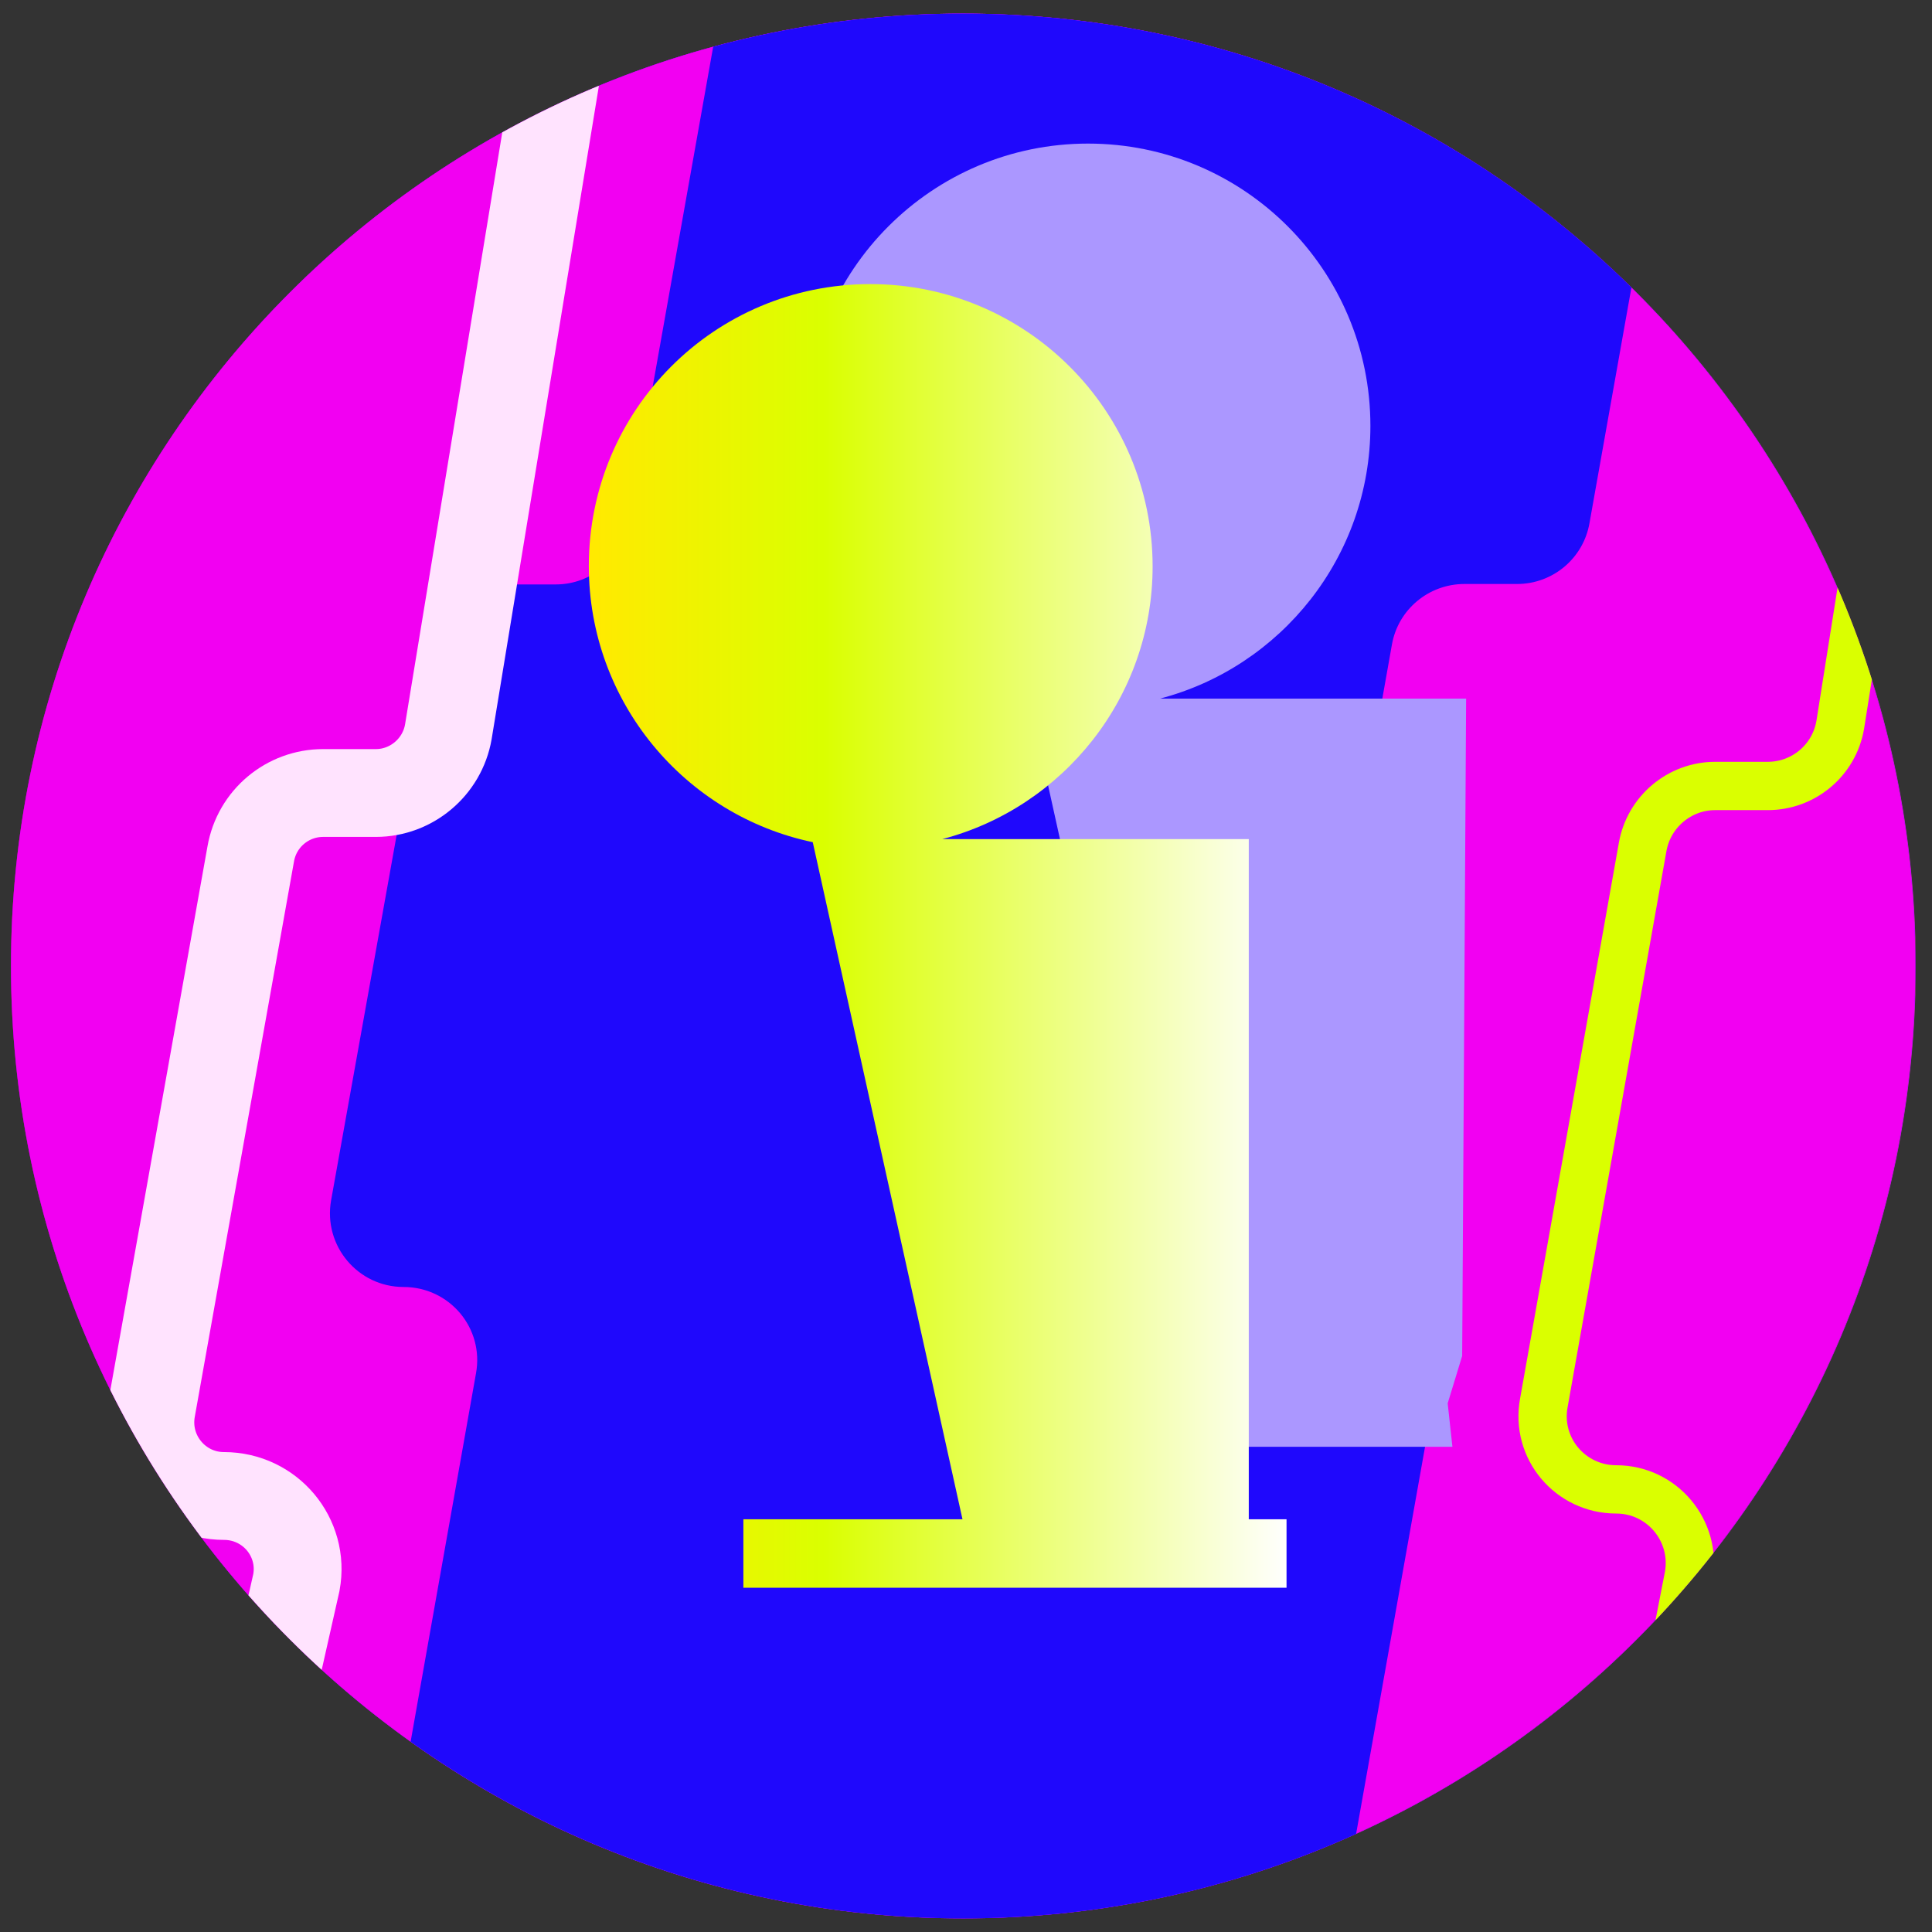
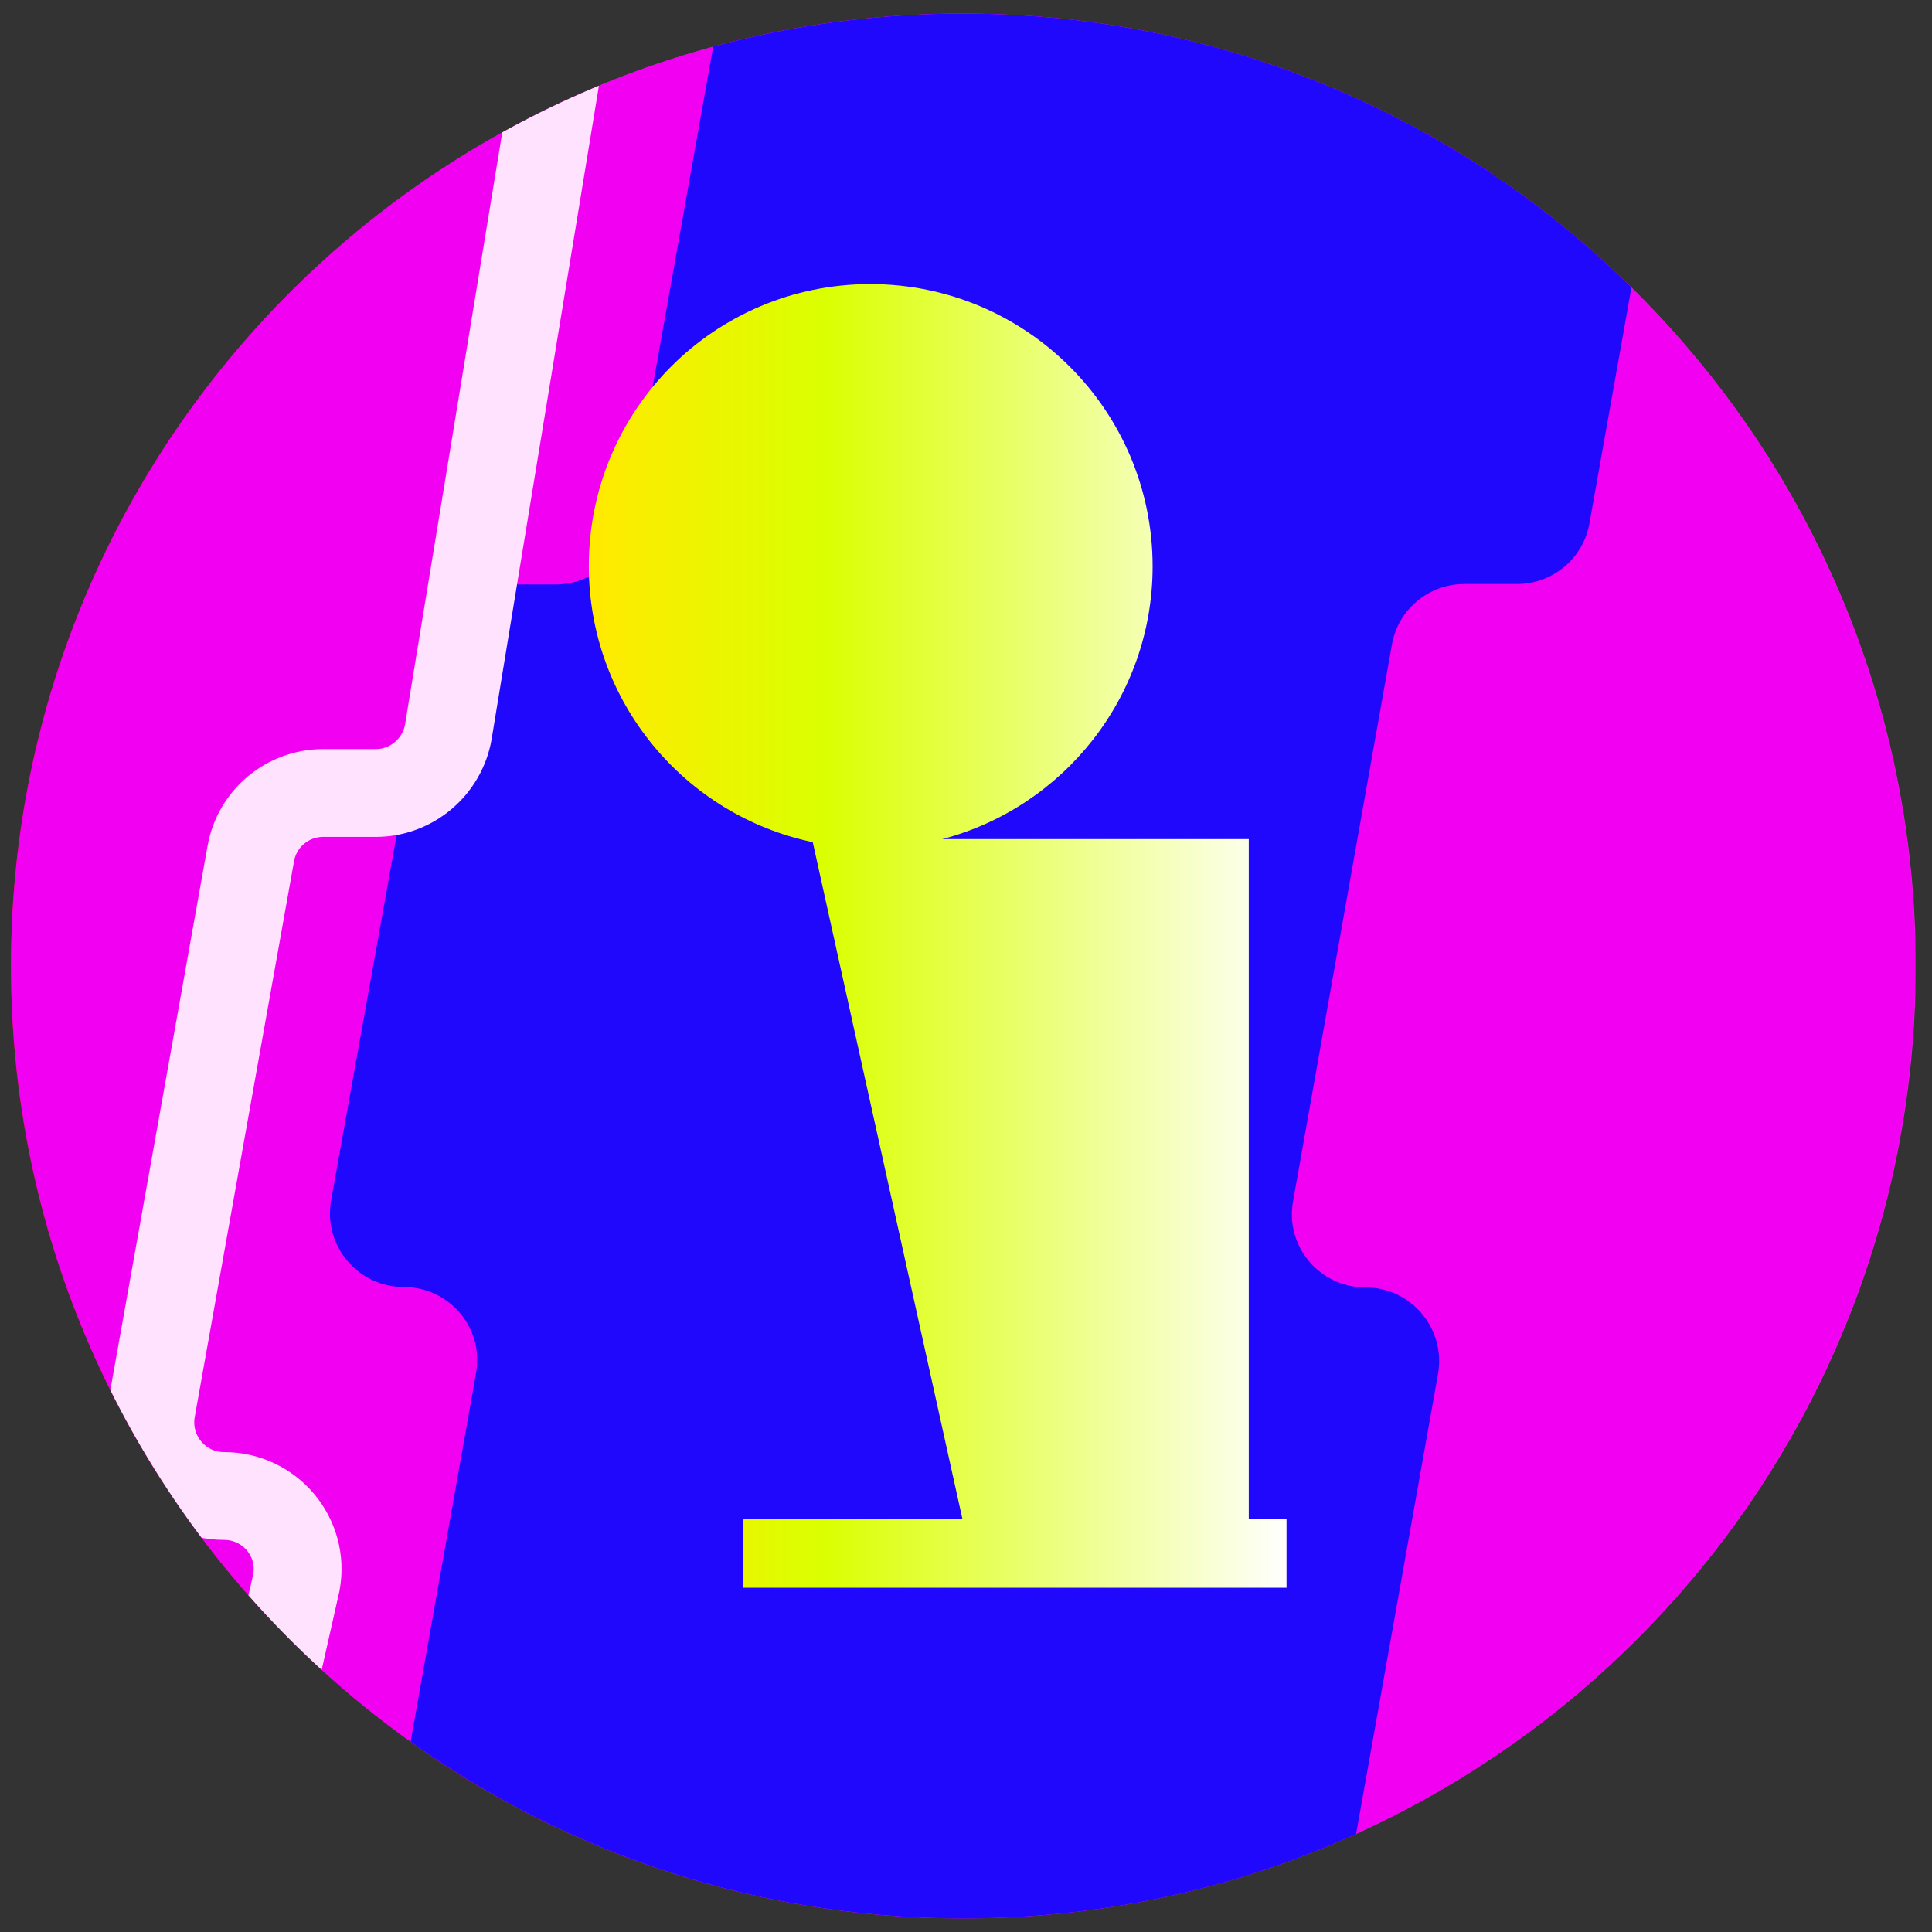
<svg xmlns="http://www.w3.org/2000/svg" xmlns:xlink="http://www.w3.org/1999/xlink" viewBox="0 0 440 440">
  <rect x="0" y="0" width="440" height="440" fill="#333333" stroke="none" />
  <defs>
    <path id="a" d="M-41.9-1423.4h628.4V681.8H-41.9z" />
  </defs>
  <clipPath id="b">
    <use xlink:href="#a" overflow="visible" />
  </clipPath>
  <g clip-path="url(#b)">
    <defs>
      <path id="c" d="M2.5 220c0 119.8 97.1 216.9 216.9 216.9S436.3 339.8 436.3 220 339.1 3.1 219.3 3.1C99.6 3.1 2.5 100.2 2.5 220" />
    </defs>
    <clipPath id="d">
      <use xlink:href="#c" overflow="visible" />
    </clipPath>
    <linearGradient id="e" gradientUnits="userSpaceOnUse" x1="-780.194" y1="83.225" x2="-779.194" y2="83.225" gradientTransform="translate(338409.625 -35878.773) scale(433.747)">
      <stop offset="0" stop-color="red" />
      <stop offset="0" stop-color="red" />
      <stop offset=".008" stop-color="#fd020e" />
      <stop offset=".033" stop-color="#f60837" />
      <stop offset=".06" stop-color="#f00d5d" />
      <stop offset=".091" stop-color="#eb117d" />
      <stop offset=".124" stop-color="#e71599" />
      <stop offset=".162" stop-color="#e318af" />
      <stop offset=".206" stop-color="#e01abf" />
      <stop offset=".26" stop-color="#de1ccb" />
      <stop offset=".337" stop-color="#dd1dd2" />
      <stop offset=".548" stop-color="#dd1dd4" />
      <stop offset="1" stop-color="#df28d6" />
    </linearGradient>
    <path clip-path="url(#d)" fill="url(#e)" d="M2.5 3.1h433.7v433.7H2.5z" />
    <defs>
-       <path id="f" d="M2.5 220c0 119.8 97.1 216.9 216.9 216.9S436.3 339.8 436.3 220 339.1 3.1 219.3 3.1C99.6 3.1 2.5 100.2 2.5 220" />
-     </defs>
+       </defs>
    <clipPath id="g">
      <use xlink:href="#f" overflow="visible" />
    </clipPath>
-     <path d="M436.2 220c0 119.8-97.1 216.9-216.9 216.9S2.5 339.8 2.5 220 99.6 3.1 219.3 3.1 436.2 100.2 436.2 220" clip-path="url(#g)" fill="#5700ff" />
+     <path d="M436.2 220c0 119.8-97.1 216.9-216.9 216.9" clip-path="url(#g)" fill="#5700ff" />
    <g>
      <defs>
        <path id="h" d="M2.5 220c0 119.8 97.1 216.9 216.9 216.9S436.3 339.8 436.3 220 339.1 3.1 219.3 3.1C99.6 3.1 2.5 100.2 2.5 220" />
      </defs>
      <clipPath id="i">
        <use xlink:href="#h" overflow="visible" />
      </clipPath>
      <path d="M436.2 220c0 119.8-97.1 216.9-216.9 216.9S2.5 339.8 2.5 220 99.6 3.1 219.3 3.1 436.2 100.2 436.2 220" clip-path="url(#i)" fill="#f200f2" />
    </g>
    <g>
      <defs>
        <path id="j" d="M2.5 220c0 119.8 97.1 216.9 216.9 216.9S436.3 339.8 436.3 220 339.1 3.1 219.3 3.1C99.6 3.1 2.5 100.2 2.5 220" />
      </defs>
      <clipPath id="k">
        <use xlink:href="#j" overflow="visible" />
      </clipPath>
      <path d="M232.7-1423.4h-219l-55.2 310c-2.5 14.2 8.4 27.2 22.8 27.2h11c14.4 0 25.3 13 22.8 27.2l-26.3 148c-2.5 14.3 8.5 27.4 23 27.4h28c14.5 0 25.5 13.1 23 27.4L40.4-731.3c-1 5.4-5.6 9.3-11.1 9.3s-10.2 3.9-11.1 9.3l-30.7 172.3c-2 11 6.5 21 17.6 21h54c11.1 0 19.6 10.1 17.6 21L69-454.9c-2.9 16.2 9.5 31 26 31s28.8 14.8 26 31v.1c-2.2 12.2 7.2 23.4 19.6 23.4h21c12.4 0 21.7 11.2 19.6 23.4l-12.4 69.7c-1.2 6.6 3.9 12.7 10.6 12.7s11.8 6.1 10.6 12.7l-3.5 19.8c-2 11.5 6.8 22 18.4 22 11.7 0 20.5 10.5 18.4 22l-5 28.1c-1.3 7.3-7.7 12.7-15.1 12.7-7.5 0-13.8 5.3-15.1 12.7l-45 252.8c-1.4 8-8.4 13.9-16.5 13.9h-12c-8.1 0-15.1 5.8-16.5 13.8L75.4 273.4c-1.8 10.3 6.1 19.7 16.5 19.7 10.5 0 18.4 9.4 16.5 19.7l-35.5 200c-1.4 7.8 4.6 15 12.6 15s14 7.2 12.6 15l-24.7 139h219l24.7-139c1.4-7.8-4.6-15-12.6-15s-14-7.2-12.6-15l35.6-199.9c1.8-10.3-6.1-19.7-16.5-19.7-10.5 0-18.4-9.4-16.5-19.7L317 146.8c1.4-8 8.4-13.8 16.5-13.8h12c8.1 0 15.1-5.8 16.5-13.9l45-252.8c1.3-7.3 7.7-12.7 15.1-12.7 7.4 0 13.8-5.3 15.1-12.7l5-28.1c2-11.5-6.8-22-18.4-22-11.6 0-20.5-10.5-18.4-22l3.5-19.8c1.2-6.6-3.9-12.7-10.6-12.7s-11.8-6.1-10.6-12.7l12.4-69.7c2.2-12.2-7.2-23.4-19.6-23.4h-21c-12.4 0-21.7-11.2-19.6-23.4v-.1c2.9-16.2-9.5-31-26-31-16.4 0-28.8-14.8-26-31l9.6-53.8c2-11-6.5-21-17.6-21h-54c-11.1 0-19.6-10.1-17.6-21l28.9-162c1-5.4 5.6-9.3 11.1-9.3s10.2-3.9 11.1-9.3l29.5-165.9c2.5-14.3-8.5-27.4-23-27.4h-28c-14.5 0-25.5-13.1-23-27.4l19-107c2.5-14.2-8.4-27.2-22.8-27.2h-11c-14.4 0-25.3-13-22.8-27.2l55.4-309.9z" clip-path="url(#k)" fill="#1f08fc" />
    </g>
    <g>
      <defs>
        <path id="l" d="M2.5 220c0 119.8 97.1 216.9 216.9 216.9S436.3 339.8 436.3 220 339.1 3.1 219.3 3.1C99.6 3.1 2.5 100.2 2.5 220" />
      </defs>
      <clipPath id="m">
        <use xlink:href="#l" overflow="visible" />
      </clipPath>
      <path d="M131-9.3l-28.9 176c-1.4 8-8.4 13.9-16.5 13.9h-12c-8.1 0-15.1 5.8-16.5 13.9L34.5 321c-1.8 10.3 6.1 19.7 16.5 19.7 10.5 0 18.4 9.4 16.5 19.7l-13.6 60.3" clip-path="url(#m)" fill="none" stroke="#ffe3fe" stroke-width="20" stroke-miterlimit="10" />
    </g>
    <g>
      <defs>
        <path id="n" d="M2.5 220c0 119.8 97.1 216.9 216.9 216.9S436.3 339.8 436.3 220 339.1 3.1 219.3 3.1C99.6 3.1 2.5 100.2 2.5 220" />
      </defs>
      <clipPath id="o">
        <use xlink:href="#n" overflow="visible" />
      </clipPath>
-       <path d="M345.6 558.8l39-199.9c1.8-10.3-6.1-19.7-16.5-19.7-10.5 0-18.4-9.4-16.5-19.7l22.5-126.6c1.4-8 8.4-13.9 16.5-13.9h12c8.1 0 15.1-5.8 16.5-13.9l18.8-118.6" clip-path="url(#o)" fill="none" stroke="#daff00" stroke-width="11" stroke-miterlimit="10" />
    </g>
  </g>
  <g>
    <defs>
      <path id="p" d="M-41.9-1423.4h628.4V681.8H-41.9z" />
    </defs>
    <clipPath id="q">
      <use xlink:href="#p" overflow="visible" />
    </clipPath>
    <g clip-path="url(#q)">
      <defs>
-         <path id="r" d="M-41.9-1423.4h628.4V681.8H-41.9z" />
-       </defs>
+         </defs>
      <clipPath id="s">
        <use xlink:href="#r" overflow="visible" />
      </clipPath>
      <g clip-path="url(#s)">
        <defs>
          <path id="t" d="M183.5 32.6h150.4v296.9H183.5z" />
        </defs>
        <clipPath id="u">
          <use xlink:href="#t" overflow="visible" />
        </clipPath>
        <path d="M333 308.8l.9-149.7h-69.7c27.5-7.2 47.9-32.3 47.9-62.1 0-35.5-28.8-64.3-64.3-64.3S183.5 61.5 183.5 97c0 31 21.9 56.8 51 62.9l34.1 154.2h-49.9v15.6h112.1l-1.1-10.1 3.3-10.8z" clip-path="url(#u)" fill="#ab97ff" />
      </g>
    </g>
  </g>
  <g>
    <defs>
      <path id="v" d="M-41.9-1423.4h628.4V681.8H-41.9z" />
    </defs>
    <clipPath id="w">
      <use xlink:href="#v" overflow="visible" />
    </clipPath>
    <g clip-path="url(#w)">
      <defs>
        <path id="x" d="M134.1 128.9c0 31 21.9 56.8 51 62.9L219.2 346h-49.9v15.6H293V346h-8.6V191.1h-69.8c27.5-7.2 47.9-32.3 47.9-62.1 0-35.5-28.8-64.3-64.3-64.3s-64.1 28.7-64.1 64.2" />
      </defs>
      <clipPath id="y">
        <use xlink:href="#x" overflow="visible" />
      </clipPath>
      <linearGradient id="z" gradientUnits="userSpaceOnUse" x1="-777.245" y1="84.509" x2="-776.245" y2="84.509" gradientTransform="translate(123687.516 -13220.571) scale(158.963)">
        <stop offset="0" stop-color="#ffea00" />
        <stop offset=".328" stop-color="#daff00" />
        <stop offset="1" stop-color="#fff" />
      </linearGradient>
      <path clip-path="url(#y)" fill="url(#z)" d="M134.1 64.7h159v296.9h-159z" />
    </g>
  </g>
</svg>